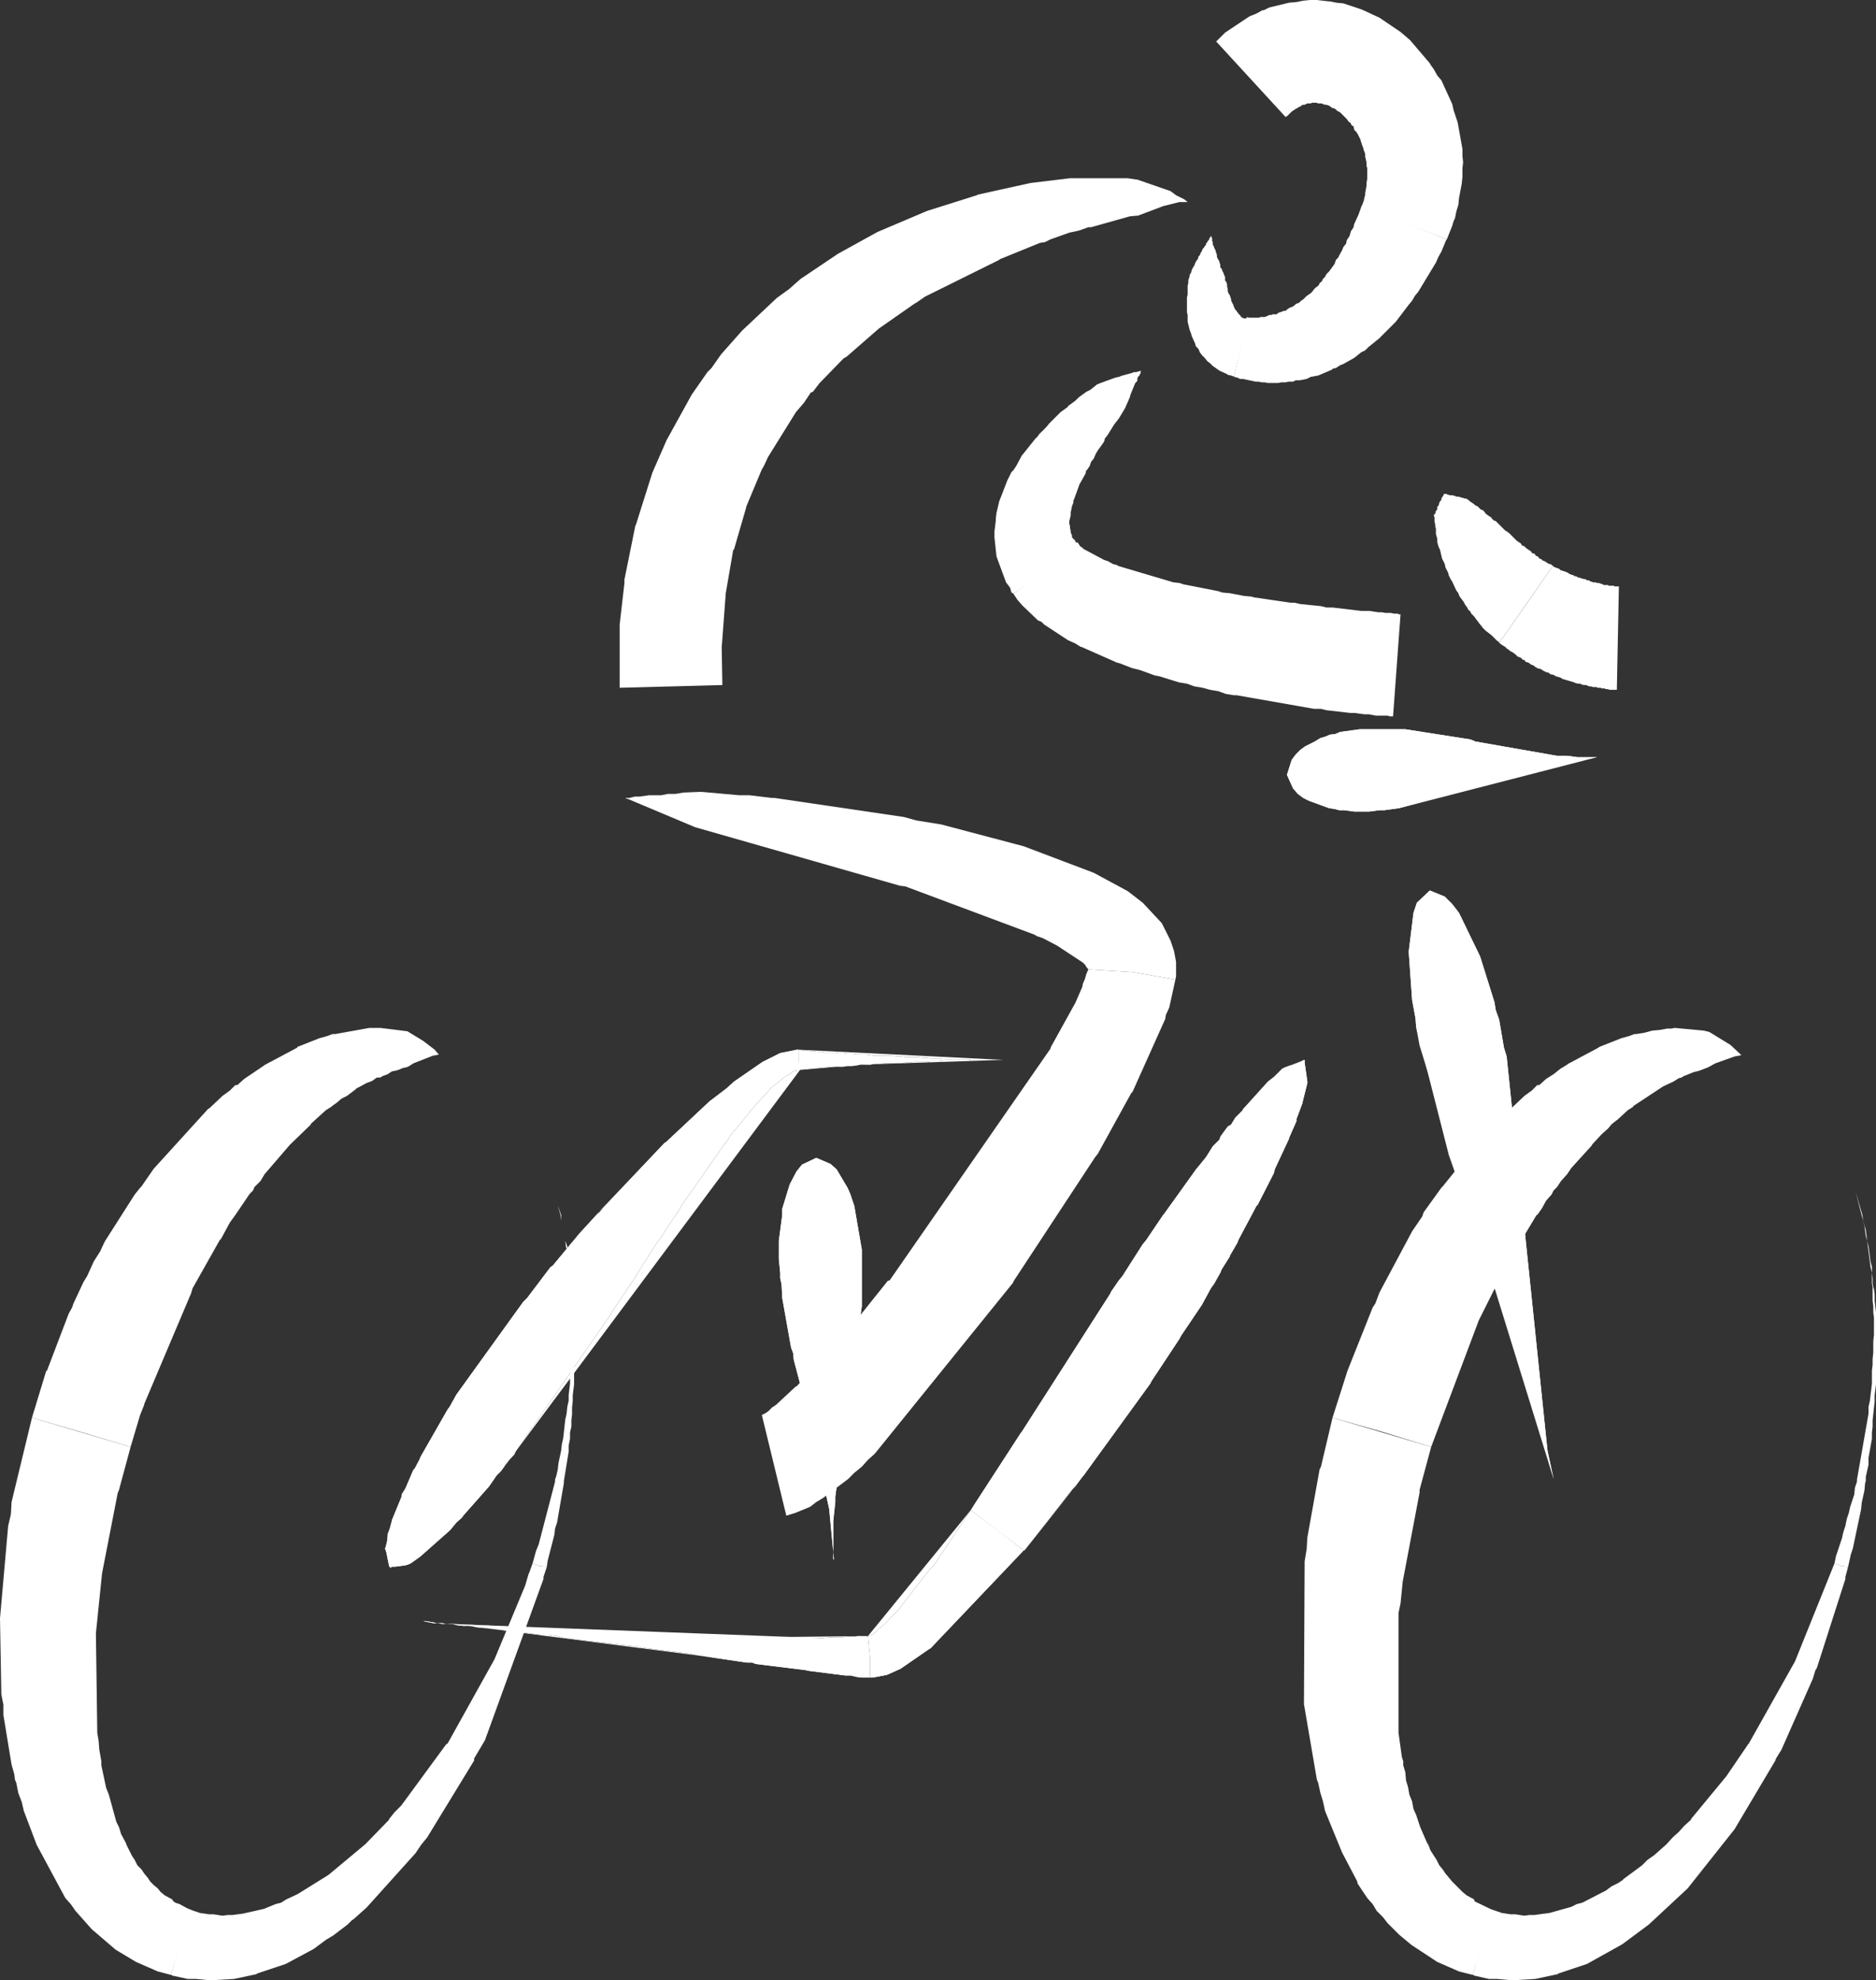
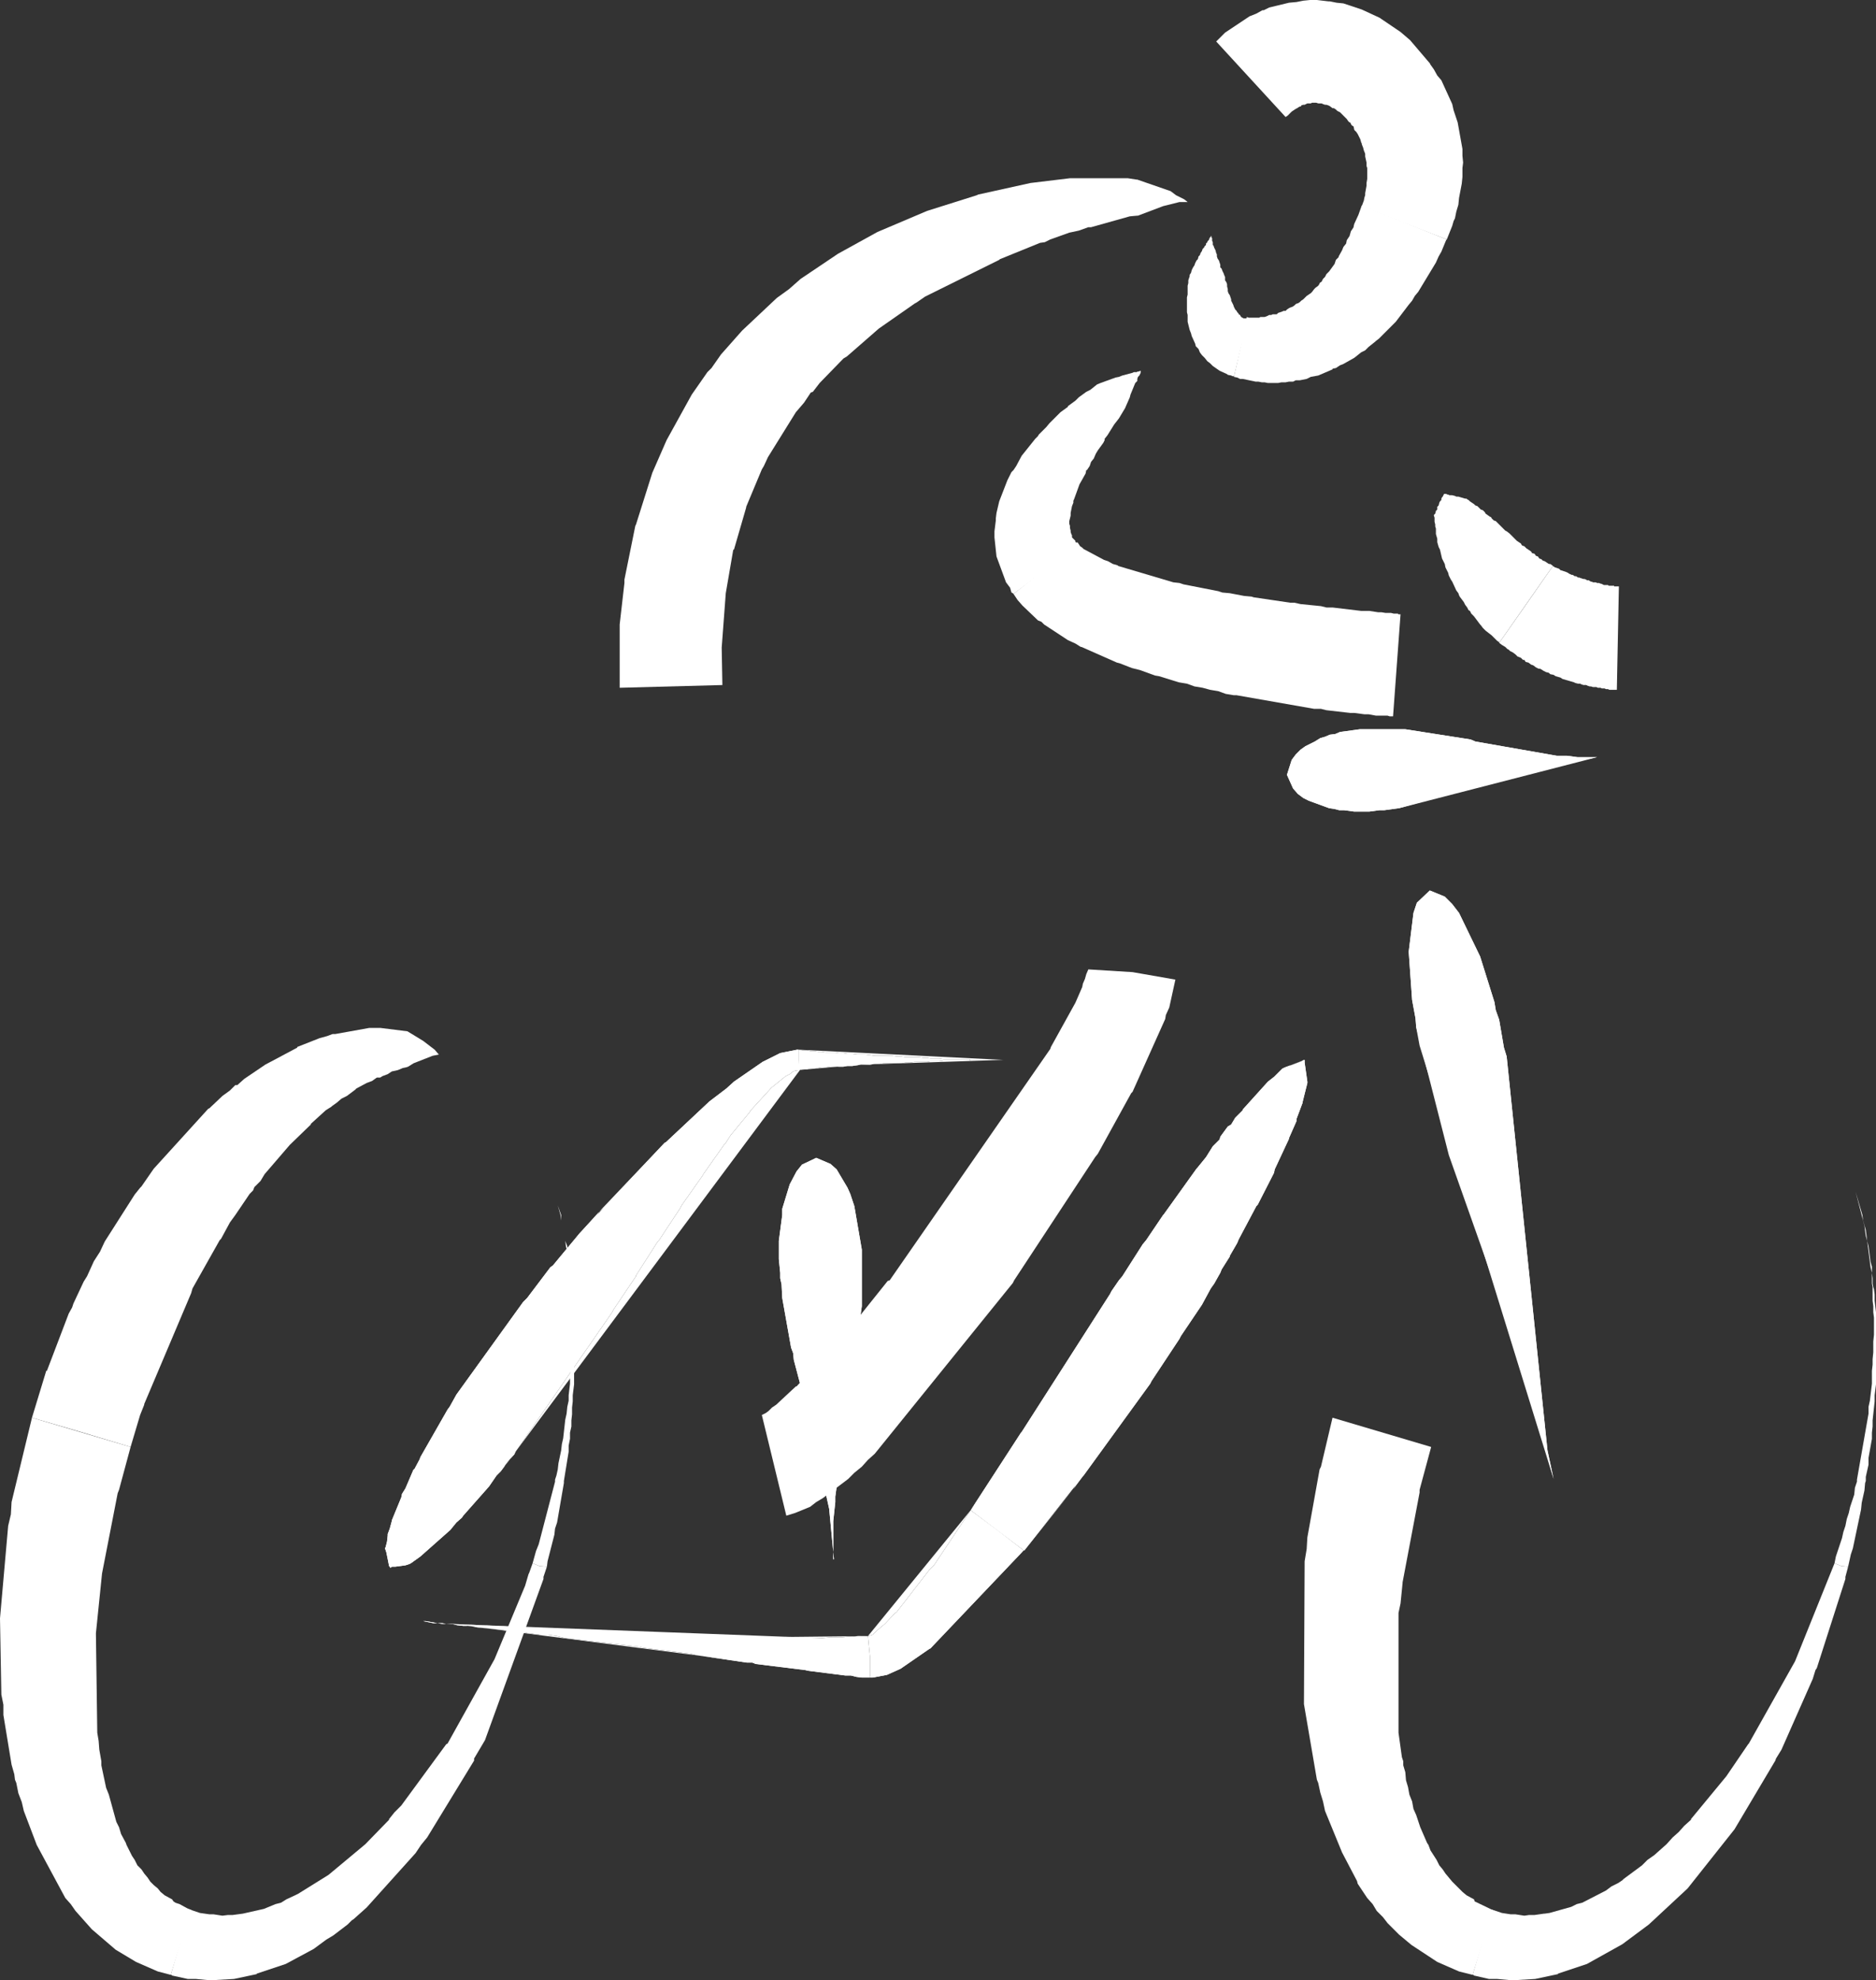
<svg xmlns="http://www.w3.org/2000/svg" xml:space="preserve" width="467.221" viewBox="0 0 438.02 462.271" version="1.0" style="overflow:visible" id="Layer_1" height="493.089">
  <rect x="0" y="0" width="438.02" height="462.271" fill="#333333" stroke="none" />
  <defs id="defs102" />
  <g style="fill:#ffffff;fill-opacity:1;stroke:none" id="g3">
    <polygon style="clip-rule:evenodd;fill-rule:evenodd;fill:#ffffff;fill-opacity:1;stroke:none" points="282.855,55.421 283.014,55.58 283.014,56.215 283.172,56.533 283.172,57.168 283.331,57.327 283.49,57.803 283.809,58.438 283.967,59.074 284.125,59.392 284.125,59.868 284.285,60.344 284.603,60.821 284.92,61.773 284.92,62.409 285.238,62.726 285.397,63.203 285.713,63.838 285.873,64.314 286.032,64.632 286.032,65.426 286.348,65.902 286.507,66.378 286.507,66.855 286.667,67.49 286.667,67.966 286.827,68.443 287.143,68.919 287.461,69.873 287.461,70.19 287.938,71.143 288.096,71.619 288.415,72.254 288.731,72.572 288.89,72.89 289.208,73.208 289.208,73.366 289.526,73.525 289.685,73.842 290.002,74.16 290.161,74.16 290.321,74.319 291.114,74.319 291.273,74.16 291.273,74.16 291.431,74.16 288.096,87.976 288.096,87.817 287.78,87.817 287.461,87.658 286.667,87.5 286.507,87.34 284.762,86.547 283.172,85.435 282.538,84.8 281.903,84.323 281.267,83.529 280.631,82.894 280.155,82.258 279.838,81.465 279.204,80.83 279.044,80.194 278.25,78.448 278.09,77.813 277.772,77.018 277.296,75.113 277.296,73.525 277.137,72.89 277.137,69.396 277.296,68.761 277.296,66.696 277.456,66.061 277.456,65.426 277.772,64.473 277.772,64.156 278.09,63.679 278.25,63.043 278.569,62.409 278.885,61.932 279.044,61.456 279.362,60.821 279.679,60.503 279.838,59.868 280.155,59.55 280.314,59.074 280.631,58.598 280.792,58.122 281.108,57.803 281.267,57.486 281.586,57.168 281.586,56.851 281.903,56.533 281.903,56.374 282.221,56.057 282.379,55.739 282.379,55.58 282.697,55.263 282.697,55.104 282.855,55.104 " id="polygon5" />
    <polygon style="clip-rule:evenodd;fill-rule:evenodd;fill:#ffffff;fill-opacity:1;stroke:none" points="291.114,74.001 291.59,74.16 293.973,74.16 294.291,74.001 295.243,74.001 295.72,73.842 296.356,73.525 296.832,73.525 297.149,73.366 298.101,73.366 298.419,73.048 299.374,72.731 299.691,72.572 300.167,72.572 300.484,72.254 300.96,71.937 301.279,71.778 301.754,71.619 302.232,71.301 302.549,70.984 302.867,70.825 303.025,70.825 303.501,70.507 303.819,70.19 304.296,69.873 305.09,69.079 306.042,68.443 306.36,68.126 306.836,67.49 307.155,67.172 307.791,66.696 308.108,66.22 308.108,66.061 308.584,65.744 308.902,65.108 309.377,64.632 309.695,63.996 310.331,63.362 311.602,61.615 311.919,60.662 312.554,60.027 312.554,59.868 313.348,58.438 313.667,57.645 314.302,56.851 314.46,56.057 315.095,55.104 315.413,53.993 316.048,53.039 316.048,52.88 316.208,52.245 317.161,50.181 317.954,47.958 337.807,55.898 337.648,56.057 336.537,58.756 335.9,59.868 335.265,61.297 331.137,68.126 330.341,69.079 329.707,70.19 328.914,71.143 328.914,71.143 325.896,75.113 321.925,79.083 321.289,79.559 321.13,79.718 319.543,80.988 318.749,81.782 317.795,82.258 316.208,83.529 313.667,84.958 312.872,85.276 311.919,85.911 311.125,86.07 311.125,86.229 307.791,87.658 306.042,87.976 305.09,88.452 303.501,88.77 302.549,88.77 301.915,89.087 300.96,89.087 300.167,89.246 299.214,89.246 298.419,89.405 296.039,89.405 295.243,89.246 294.608,89.246 293.814,89.087 293.179,89.087 290.161,88.452 289.526,88.452 288.89,88.135 288.096,87.976 289.685,80.988 " id="polygon7" />
    <polygon style="clip-rule:evenodd;fill-rule:evenodd;fill:#ffffff;fill-opacity:1;stroke:none" points="317.954,48.117 318.43,46.846 318.588,46.052 318.749,45.576 318.749,45.1 319.066,43.353 319.066,42.717 319.225,41.765 319.225,39.224 319.066,38.747 319.066,37.953 318.749,36.524 318.749,35.889 318.43,35.095 318.271,34.459 317.954,33.666 317.954,33.507 317.795,33.189 317.636,32.554 317.001,31.284 316.685,30.808 316.208,30.331 316.048,29.537 315.572,29.219 315.254,28.584 315.095,28.584 314.778,28.267 314.46,27.79 312.872,26.202 312.237,25.885 311.919,25.566 311.443,25.249 311.125,25.249 311.125,25.249 310.49,24.773 310.172,24.614 309.695,24.455 309.377,24.455 308.902,24.296 308.584,24.138 307.791,24.138 307.314,23.979 306.36,23.979 306.042,24.138 305.25,24.138 304.614,24.455 304.296,24.455 303.819,24.614 303.819,24.773 303.342,24.932 302.867,25.249 302.549,25.408 301.596,26.043 300.643,26.996 300.167,27.314 283.967,9.687 286.032,7.623 291.749,3.811 293.338,3.176 294.766,2.382 295.083,2.382 296.356,1.747 300.96,0.635 302.708,0.476 304.296,0.159 305.884,0 307.472,0 310.172,0.317 310.49,0.317 312.078,0.635 313.667,0.794 317.954,2.223 322.083,4.129 327.006,7.464 329.231,9.369 333.836,14.769 333.995,15.086 334.79,16.197 335.583,17.627 336.537,18.738 339.077,24.296 339.395,25.726 340.348,28.584 341.459,34.778 341.459,36.366 341.618,37.953 341.459,39.224 341.459,41.288 341.3,42.876 340.666,46.211 340.507,47.799 340.031,49.387 339.712,50.975 339.395,51.61 339.077,52.722 337.807,55.898 327.959,52.086 " id="polygon9" />
    <polygon style="clip-rule:evenodd;fill-rule:evenodd;fill:#ffffff;fill-opacity:1;stroke:none" points="275.391,47.164 271.579,48.117 265.703,50.34 265.543,50.34 263.797,50.499 254.745,53.039 254.109,53.039 251.885,53.833 249.663,54.31 245.215,55.898 243.946,56.533 242.833,56.692 233.462,60.503 233.303,60.662 215.993,69.237 213.928,70.666 213.611,70.825 205.193,76.701 197.729,83.212 196.935,83.688 191.376,89.405 189.788,91.47 189.312,91.628 187.723,94.01 185.818,96.233 179.306,106.714 178.353,108.778 177.877,109.572 174.224,118.307 174.224,118.465 171.365,128.312 171.207,128.312 169.459,138.475 168.506,151.178 168.665,159.912 144.684,160.547 144.684,145.779 145.795,136.092 145.795,135.298 148.336,122.753 148.496,122.436 152.307,110.367 155.642,102.744 161.518,92.104 165.171,86.864 166.125,85.911 168.348,82.735 173.271,77.177 181.371,69.555 184.229,67.49 186.929,65.108 195.664,59.233 204.876,54.151 216.47,49.229 216.47,49.229 228.063,45.576 228.381,45.417 240.611,42.717 249.822,41.606 263.321,41.606 265.385,41.923 265.543,41.923 273.327,44.623 274.596,45.576 276.502,46.529 277.296,47.164 " id="polygon11" />
-     <polygon style="clip-rule:evenodd;fill-rule:evenodd;fill:#ffffff;fill-opacity:1;stroke:none" points="146.113,186.273 146.907,186.273 148.178,185.956 149.29,185.956 151.513,185.638 154.372,185.638 155.96,185.321 157.707,185.321 159.613,185.003 163.742,184.844 172.636,185.638 175.018,185.638 180.259,186.273 180.894,186.273 211.069,190.72 213.928,191.514 219.805,192.466 239.022,197.548 255.381,203.742 263.321,208.029 266.816,210.729 271.261,215.493 273.327,219.622 274.12,222.004 274.596,224.544 274.596,227.879 274.438,228.673 264.433,226.927 254.109,226.291 253.474,225.497 253.474,225.338 252.839,224.703 246.804,220.733 243.469,218.986 242.04,218.51 241.563,218.192 211.388,206.917 210.117,206.759 162.312,193.102 146.431,186.432 146.113,186.432 " id="polygon13" />
    <polygon style="clip-rule:evenodd;fill-rule:evenodd;fill:#ffffff;fill-opacity:1;stroke:none" points="274.438,228.673 273.009,235.185 272.215,236.931 272.056,237.883 264.433,254.875 264.116,255.193 256.333,269.326 255.698,270.12 236.797,298.863 236.48,299.498 204.241,339.358 202.652,340.786 201.223,342.376 199.476,343.804 198.046,345.234 192.17,349.681 190.582,350.633 189.153,351.746 185.659,353.174 183.594,353.809 177.877,330.306 178.83,329.83 179.465,329.354 180.259,328.561 181.211,327.923 185.818,323.637 185.977,323.637 189.947,319.35 191.535,317.919 196.141,312.839 196.935,311.728 197.729,310.932 207.258,299.021 207.735,298.863 245.215,244.87 245.374,244.395 251.091,234.072 252.68,230.42 252.839,229.626 253.315,228.515 253.633,227.403 254.109,226.291 264.433,226.927 " id="polygon15" />
    <polygon style="clip-rule:evenodd;fill-rule:evenodd;fill:#ffffff;fill-opacity:1;stroke:none" points="266.338,86.547 266.338,87.023 266.02,87.658 265.703,87.976 265.543,88.452 265.543,88.928 265.068,89.405 263.958,92.104 263.797,92.74 262.685,95.28 261.256,97.663 260.143,99.092 258.557,101.633 257.92,102.427 257.92,102.744 257.604,103.379 256.333,105.126 255.857,105.92 255.381,107.032 254.745,107.826 254.427,108.778 253.792,109.731 253.633,109.731 253.474,110.525 252.044,113.066 250.774,116.56 250.616,116.877 250.616,117.354 250.297,118.147 249.981,119.735 249.981,120.371 249.663,121.642 249.663,122.276 249.822,122.753 249.822,123.229 249.981,123.864 249.981,124.183 250.139,124.659 250.297,124.977 250.297,125.453 251.091,126.247 251.091,126.564 251.25,126.564 251.885,127.199 236.639,138.633 236.48,138.475 236.163,138.316 235.845,137.204 234.893,135.934 232.668,129.899 232.193,125.453 232.193,124.023 232.51,121.482 232.51,121.006 232.668,119.735 233.303,117.036 235.21,112.113 236.163,110.208 236.639,109.731 237.274,108.778 238.545,106.396 241.721,102.427 242.356,101.792 242.515,101.474 244.262,99.727 245.056,98.774 247.598,96.233 249.346,94.963 249.346,94.804 251.091,93.534 251.885,92.74 253.633,91.47 254.586,90.993 256.174,89.722 256.967,89.405 256.967,89.405 260.462,88.135 261.256,87.976 262.05,87.658 264.433,87.023 264.75,86.864 265.385,86.864 265.703,86.706 266.02,86.706 266.18,86.547 266.497,86.547 " id="polygon17" />
    <polygon style="clip-rule:evenodd;fill-rule:evenodd;fill:#ffffff;fill-opacity:1;stroke:none" points="251.569,126.564 252.205,127.517 252.68,127.834 252.999,128.152 257.762,130.693 258.715,131.011 259.827,131.646 260.938,131.963 261.098,132.122 273.961,135.934 275.391,136.092 276.344,136.41 284.445,137.998 285.397,138.316 287.143,138.475 290.479,139.109 292.225,139.269 292.703,139.427 301.279,140.697 302.232,140.697 303.66,141.015 308.425,141.491 309.695,141.809 311.125,141.809 317.795,142.604 319.702,142.604 321.766,142.921 322.561,142.921 323.513,143.079 324.784,143.079 325.419,143.238 326.372,143.238 326.531,143.397 327.006,143.397 325.259,167.217 324.465,167.217 323.989,167.059 321.289,167.059 319.543,166.741 318.588,166.741 316.208,166.423 315.254,166.423 309.695,165.788 308.425,165.47 306.836,165.47 288.731,162.294 288.096,162.294 286.19,161.977 284.445,161.341 282.538,161.024 280.792,160.547 278.885,160.23 277.137,159.595 275.233,159.277 270.626,157.848 269.673,157.689 266.18,156.418 264.274,155.942 261.416,154.831 260.78,154.672 252.522,151.02 252.364,151.02 251.091,150.226 249.346,149.432 243.787,145.779 243.151,145.144 242.356,144.826 238.704,141.333 237.593,140.063 236.639,138.633 244.104,132.757 " id="polygon19" />
    <polygon style="clip-rule:evenodd;fill-rule:evenodd;fill:#ffffff;fill-opacity:1;stroke:none" points="337.331,115.29 337.648,115.29 337.965,115.448 338.125,115.448 338.442,115.607 339.077,115.607 339.712,115.766 340.031,115.925 340.507,115.925 342.093,116.401 342.413,116.401 342.571,116.56 342.89,116.719 343.208,117.036 344.159,117.671 344.476,117.989 344.953,118.147 345.749,118.941 346.224,119.101 346.701,119.577 346.859,119.895 347.971,120.688 348.13,120.688 348.289,121.006 348.766,121.482 349.242,121.642 351.464,123.864 351.784,124.023 352.418,124.5 354.165,126.247 355.119,126.882 355.277,127.199 355.436,127.358 355.912,127.517 356.387,127.993 357.341,128.629 357.66,128.946 357.66,129.105 358.294,129.264 358.612,129.74 359.087,129.899 359.405,130.375 359.882,130.534 360.2,130.852 360.677,131.011 361.629,131.646 361.947,131.646 362.422,131.963 362.582,132.122 350.036,150.067 350.036,150.067 350.036,149.908 349.559,149.59 348.289,148.32 346.859,147.208 346.224,146.573 345.749,145.938 345.588,145.779 344.159,143.874 343.525,143.238 343.208,142.604 342.89,142.444 342.571,141.809 342.093,141.174 341.777,140.539 340.825,139.269 340.666,138.951 340.507,138.475 340.031,137.839 339.077,135.774 338.759,135.298 338.283,134.346 338.125,133.71 337.49,132.44 337.331,131.646 336.695,130.375 336.217,128.312 335.9,127.676 335.583,126.564 335.583,125.771 335.265,124.659 335.265,123.389 335.107,122.912 335.107,122.436 334.948,121.8 334.948,120.848 334.79,120.371 334.79,120.212 335.107,119.895 335.265,119.26 335.583,118.941 335.583,118.307 335.9,117.989 336.059,117.354 336.217,117.036 336.537,116.719 336.537,116.401 336.695,116.083 336.853,115.925 337.013,115.607 337.013,115.607 337.172,115.29 337.331,115.29 " id="polygon21" />
    <polygon style="clip-rule:evenodd;fill-rule:evenodd;fill:#ffffff;fill-opacity:1;stroke:none" points="362.582,132.122 363.058,132.44 364.012,132.757 364.33,133.075 365.758,133.552 366.076,133.71 366.553,134.027 366.712,134.027 366.871,134.187 367.188,134.187 367.665,134.504 367.982,134.504 368.458,134.822 368.776,134.822 369.093,134.981 369.253,134.981 369.571,135.14 369.888,135.14 370.364,135.298 370.523,135.457 370.999,135.457 371.158,135.616 371.476,135.774 371.635,135.774 371.953,135.934 372.588,135.934 372.906,136.092 373.381,136.092 373.699,136.251 373.858,136.251 374.494,136.569 375.447,136.569 375.606,136.728 376.875,136.728 376.875,136.886 377.989,136.886 377.511,161.024 375.764,161.024 375.447,160.866 374.971,160.866 374.653,160.706 374.016,160.706 373.699,160.547 373.064,160.547 372.747,160.389 371.953,160.389 371.476,160.23 371.158,160.23 370.681,160.071 370.364,159.912 369.73,159.912 369.253,159.753 368.935,159.595 368.458,159.595 367.823,159.436 367.505,159.277 364.805,158.483 364.33,158.166 363.217,157.848 362.742,157.531 361.947,157.371 361.629,157.054 360.995,156.896 360.36,156.577 359.882,156.26 359.564,156.101 359.247,156.101 358.612,155.783 357.977,155.307 357.501,155.148 356.865,154.672 356.229,154.513 355.912,154.037 355.594,154.037 355.119,153.561 354.324,153.243 353.847,152.767 353.211,152.29 352.577,151.973 352.259,151.655 351.942,151.496 351.464,151.02 350.67,150.543 350.036,150.067 356.387,141.015 " id="polygon23" />
    <polygon style="clip-rule:evenodd;fill-rule:evenodd;fill:#ffffff;fill-opacity:1;stroke:none" points="129.596,279.33 130.072,280.284 130.231,281.395 131.025,283.618 131.025,284.89 131.661,287.112 131.978,289.652 132.455,290.923 132.772,293.306 132.772,294.575 133.089,295.688 133.408,298.388 133.408,299.656 133.566,300.451 133.566,300.928 133.725,302.198 133.725,303.628 134.043,306.325 134.043,310.297 134.202,311.569 134.202,317.284 134.043,318.715 134.043,323.16 133.725,325.702 133.725,327.13 133.566,328.561 133.566,330.147 133.408,331.578 133.408,333.006 133.089,334.435 133.089,335.865 132.772,337.452 132.772,338.883 131.661,345.711 131.661,346.187 130.072,355.397 129.596,356.826 129.438,358.254 127.849,364.447 127.69,365.72 125.943,365.561 124.355,364.924 125.149,362.067 125.784,360.479 129.596,345.869 129.596,345.394 129.914,344.438 130.231,343.011 130.39,341.582 131.025,338.565 131.184,337.135 131.501,335.706 131.978,331.417 132.295,329.988 132.455,328.402 132.772,326.972 132.772,325.702 133.089,323.002 133.089,321.412 133.408,318.556 133.408,317.284 133.566,315.697 133.566,304.898 133.408,303.628 133.408,300.451 133.089,298.388 133.089,297.116 132.772,295.846 132.772,294.733 132.455,292.193 132.137,290.923 131.661,287.112 131.025,284.89 130.866,283.618 130.231,281.395 130.072,280.284 129.596,279.33 129.438,278.219 " id="polygon25" />
    <polygon style="clip-rule:evenodd;fill-rule:evenodd;fill:#ffffff;fill-opacity:1;stroke:none" points="127.69,365.72 126.896,368.1 126.896,368.578 113.237,406.214 110.697,410.5 110.697,410.977 99.738,428.923 98.309,430.668 97.038,432.575 85.604,445.279 82.585,447.977 82.109,448.294 81.156,449.249 77.821,451.79 76.233,452.742 73.216,454.964 66.704,458.46 60.034,460.682 59.875,460.84 54.634,461.953 49.075,462.271 45.74,461.953 43.834,461.953 40.181,461.157 40.022,460.999 39.864,460.999 44.311,445.756 46.693,446.549 48.916,446.866 49.87,446.866 51.934,447.184 53.204,447.024 54.316,447.024 56.698,446.707 56.698,446.707 61.622,445.597 64.321,444.483 65.592,444.166 66.863,443.373 69.563,442.104 76.709,437.655 85.286,430.51 90.844,424.792 90.844,424.633 92.115,423.046 93.703,421.457 104.185,407.166 104.502,407.007 115.461,387.315 122.608,370.165 123.402,367.465 123.561,367.147 124.355,364.924 125.943,365.561 " id="polygon27" />
    <polygon style="clip-rule:evenodd;fill-rule:evenodd;fill:#ffffff;fill-opacity:1;stroke:none" points="39.864,460.999 36.846,460.205 31.764,457.981 26.999,455.125 21.441,450.359 17.629,446.072 16.518,444.483 15.247,443.056 8.576,430.668 5.559,422.729 5.082,420.664 4.288,418.601 3.812,416.218 3.494,415.425 3.335,414.152 2.7,411.931 0.794,400.337 0.794,397.954 0.318,395.574 0,377.787 1.906,356.191 2.542,353.491 2.7,350.633 7.465,330.94 7.465,330.94 30.493,337.77 27.793,347.773 27.476,348.569 23.823,367.307 22.394,381.28 22.711,404.466 23.029,406.372 23.188,408.438 23.665,411.135 23.665,412.09 24.776,417.329 25.411,418.918 27.159,425.271 27.793,426.54 28.27,428.127 29.382,430.192 29.541,430.668 30.811,433.21 31.446,434.161 32.082,435.434 33.035,436.386 33.669,437.338 34.464,438.29 35.099,439.244 35.894,440.038 36.846,440.831 37.481,441.625 38.434,442.421 40.181,443.373 40.499,443.849 40.975,444.166 41.928,444.483 43.675,445.438 44.787,445.914 42.246,453.377 " id="polygon29" />
    <polygon style="clip-rule:evenodd;fill-rule:evenodd;fill:#ffffff;fill-opacity:1;stroke:none" points="7.465,330.94 10.8,319.984 10.958,319.984 16.041,306.645 16.834,305.216 17.153,304.262 19.535,299.181 20.329,297.91 21.917,294.416 23.346,292.193 24.458,289.813 31.446,278.854 32.717,277.267 33.035,276.949 35.894,272.82 48.599,258.846 48.916,258.687 51.934,255.828 53.681,254.558 54.952,253.288 55.428,253.288 57.016,251.858 61.939,248.523 69.404,244.553 69.404,244.395 74.645,242.33 76.392,241.854 77.663,241.377 78.298,241.377 86.238,239.948 88.78,239.948 95.133,240.742 98.786,242.966 101.485,245.028 102.438,246.143 102.597,246.143 101.009,246.459 96.562,248.205 95.292,249 94.814,249.158 94.021,249.318 92.909,249.794 91.48,250.111 90.526,250.746 89.256,251.223 88.78,251.54 87.986,251.54 86.874,252.334 85.604,252.812 83.221,254.081 82.903,254.398 80.998,255.828 79.728,256.464 78.615,257.416 77.503,258.209 77.345,258.368 76.074,259.163 72.581,262.339 72.581,262.498 67.657,267.262 61.781,274.09 60.828,275.678 59.398,277.107 59.081,277.901 58.287,278.695 54.952,283.618 54.952,283.618 53.681,285.365 51.616,289.176 51.299,289.493 44.946,300.769 44.628,301.881 33.669,327.765 33.669,327.923 32.717,330.306 30.493,337.77 18.899,334.275 " id="polygon31" />
    <polygon style="clip-rule:evenodd;fill-rule:evenodd;fill:#ffffff;fill-opacity:1;stroke:none" points="434.844,283.618 435.003,284.89 435.637,287.112 435.957,289.652 436.274,290.923 436.751,294.575 437.068,295.688 437.068,297.116 437.227,298.388 437.227,299.656 437.385,300.451 437.544,300.928 437.703,302.198 437.703,303.628 438.02,306.325 438.02,323.16 437.703,325.702 437.703,327.13 437.227,331.578 437.227,333.006 437.068,334.435 437.068,335.865 436.274,340.311 436.274,341.899 435.637,344.756 435.637,345.711 435.479,346.187 435.32,347.933 434.686,350.791 434.527,352.381 432.621,361.431 432.144,362.861 431.509,365.72 429.921,365.561 428.333,364.924 428.651,363.337 430.08,359.05 430.397,357.619 430.875,356.191 431.192,354.602 431.668,353.174 431.986,351.746 432.939,348.887 433.097,347.298 433.575,345.869 433.575,345.394 436.274,329.988 436.274,328.402 436.592,326.972 437.068,323.002 437.068,319.984 437.227,318.556 437.227,317.284 437.385,315.697 437.385,313.156 437.544,311.569 437.544,307.597 437.385,306.325 437.385,304.898 437.227,303.628 437.227,300.451 437.068,299.656 437.068,297.116 436.751,295.846 435.957,289.652 435.637,288.541 435.32,286.158 433.256,278.219 " id="polygon33" />
    <polygon style="clip-rule:evenodd;fill-rule:evenodd;fill:#ffffff;fill-opacity:1;stroke:none" points="431.509,365.72 430.875,368.1 430.875,368.578 424.204,389.381 423.885,389.856 423.25,391.922 415.946,408.438 414.674,410.5 414.515,410.977 404.987,427.016 394.028,440.831 384.975,449.249 378.782,453.854 370.523,458.46 363.853,460.682 363.695,460.84 358.453,461.953 353.053,462.271 349.559,461.953 347.653,461.953 344.159,461.157 344,460.999 343.841,460.999 348.289,445.756 350.67,446.549 352.736,446.866 353.847,446.866 355.912,447.184 357.024,447.024 358.294,447.024 360.518,446.707 360.677,446.707 361.788,446.549 366.871,445.121 368.14,444.483 369.413,444.166 374.971,441.308 376.241,440.355 377.829,439.562 378.782,438.927 379.099,438.609 383.387,435.434 384.658,434.161 386.247,433.051 389.105,430.51 390.535,428.923 391.963,427.65 393.235,426.223 394.823,424.792 394.823,424.633 403.081,414.629 408.164,407.166 408.322,407.007 419.123,387.791 428.333,364.924 429.921,365.561 " id="polygon35" />
    <polygon style="clip-rule:evenodd;fill-rule:evenodd;fill:#ffffff;fill-opacity:1;stroke:none" points="343.841,460.999 340.666,460.205 335.583,457.981 329.548,454.012 326.689,451.629 323.989,448.932 322.878,447.501 321.448,446.072 320.496,444.483 319.225,443.056 317.001,439.721 316.843,439.086 313.348,432.416 309.377,422.729 308.902,420.505 308.267,418.442 307.791,416.218 307.472,415.425 304.455,397.796 304.614,364.447 305.09,361.589 305.25,358.892 308.108,343.011 308.425,342.376 311.125,330.94 311.125,330.94 334.155,337.77 331.455,347.773 331.455,348.411 327.483,369.372 327.483,369.53 327.006,374.293 326.531,376.518 326.531,404.466 327.324,410.184 327.642,411.135 327.642,412.09 328.119,413.677 328.279,415.583 328.754,417.17 329.072,418.918 329.707,420.505 330.024,422.253 330.66,423.681 331.613,426.54 333.2,430.192 333.519,430.668 333.995,431.94 335.424,434.161 336.059,435.434 336.853,436.386 337.49,437.338 339.077,439.244 341.459,441.625 342.413,442.421 344.159,443.373 344.318,443.849 348.606,445.914 346.224,453.377 " id="polygon37" />
-     <polygon style="clip-rule:evenodd;fill-rule:evenodd;fill:#ffffff;fill-opacity:1;stroke:none" points="311.125,330.94 314.62,319.984 314.62,319.984 320.496,305.216 321.13,304.262 322.083,301.722 329.707,287.43 332.089,283.936 332.407,282.982 336.537,277.267 336.853,276.949 347.494,263.769 352.577,258.846 352.736,258.846 355.912,255.828 357.66,254.558 358.929,253.288 359.405,253.288 360.995,251.858 362.742,250.746 364.33,249.477 365.917,248.523 366.076,248.363 373.223,244.553 373.381,244.395 378.624,242.33 380.37,241.854 381.641,241.377 382.117,241.377 384.023,241.06 385.769,240.583 387.517,240.425 389.263,240.107 390.217,240.107 391.01,239.948 397.84,240.583 399.111,240.9 404.034,243.918 406.575,246.301 404.987,246.618 400.539,248.205 398.793,249.158 396.728,249.953 395.458,250.271 393.076,251.223 392.6,251.54 391.963,251.698 390.693,252.493 388.31,253.605 381.324,258.209 381.324,258.368 380.051,259.163 377.829,261.227 376.399,262.339 376.241,262.498 375.447,263.451 374.016,264.721 371.793,267.104 371.635,267.421 366.871,272.661 365.917,274.09 364.488,275.678 363.536,277.107 362.742,277.901 362.264,278.854 360.995,280.284 360.042,282.03 358.929,283.618 358.77,283.618 355.436,289.176 355.119,289.493 352.101,294.733 351.784,295.528 350.989,296.799 345.271,308.231 334.155,337.77 322.878,334.275 " id="polygon39" />
    <polygon style="clip-rule:evenodd;fill-rule:evenodd;fill:#ffffff;fill-opacity:1;stroke:none" points="304.614,248.046 305.25,252.493 305.25,252.812 304.137,257.258 304.137,257.416 302.708,261.227 302.708,261.703 300.96,265.674 300.96,265.832 297.625,272.979 297.466,273.772 293.656,281.235 293.338,281.555 289.208,289.335 288.89,290.13 287.143,293.146 287.143,293.306 285.238,296.322 284.92,297.116 283.49,299.656 282.697,300.769 280.631,304.579 275.709,311.887 275.391,312.521 268.878,322.367 268.561,323.002 252.999,344.438 252.839,344.598 239.18,361.909 239.022,361.909 226.634,352.539 238.387,334.435 238.545,334.275 259.192,302.039 259.508,301.403 261.256,298.863 262.05,297.91 266.816,290.447 267.61,289.493 271.579,283.618 271.737,283.46 279.362,272.82 279.52,272.661 281.586,270.12 283.172,267.579 284.762,265.991 284.92,265.356 286.667,262.975 287.461,262.498 288.415,260.909 290.161,259.163 290.161,259.004 296.039,252.493 297.466,251.381 299.374,249.477 300.008,249.158 303.501,247.888 304.455,247.411 304.614,247.411 " id="polygon41" />
    <polyline style="fill:#ffffff;stroke:none;stroke-width:0.121;stroke-linecap:square;stroke-miterlimit:10;fill-opacity:1" points="   304.614,247.411 304.614,248.046 305.25,252.493 305.25,252.812 304.137,257.258 304.137,257.416 302.708,261.227 302.708,261.703    300.96,265.674 300.96,265.832 297.625,272.979 297.466,273.772 293.656,281.235 293.338,281.555 289.208,289.335 288.89,290.13    287.143,293.146 287.143,293.306 285.238,296.322 284.92,297.116 283.49,299.656 282.697,300.769 280.631,304.579 275.709,311.887    275.391,312.521 268.878,322.367 268.561,323.002 252.999,344.438 252.839,344.598 250.616,347.615  " id="polyline43" />
    <polyline style="fill:#ffffff;stroke:none;stroke-width:0.121;stroke-linecap:square;stroke-miterlimit:10;fill-opacity:1" points="   250.616,347.615 239.18,361.909 239.022,361.909  " id="polyline45" />
    <polyline style="fill:#ffffff;stroke:none;stroke-width:0.121;stroke-linecap:square;stroke-miterlimit:10;fill-opacity:1" points="   226.634,352.539 238.387,334.435 238.545,334.275 259.192,302.039 259.508,301.403 261.256,298.863 262.05,297.91 266.816,290.447    267.61,289.493 271.579,283.618 271.737,283.46 279.362,272.82 279.52,272.661 281.586,270.12 283.172,267.579 284.762,265.991    284.92,265.356 286.667,262.975 287.461,262.498 288.415,260.909 290.161,259.163 290.161,259.004 296.039,252.493    297.466,251.381 299.374,249.477 300.008,249.158 301.279,248.683  " id="polyline47" />
    <polyline style="fill:#ffffff;stroke:none;stroke-width:0.121;stroke-linecap:square;stroke-miterlimit:10;fill-opacity:1" points="   301.279,248.683 303.501,247.888 304.455,247.411 304.614,247.411  " id="polyline49" />
    <polygon style="clip-rule:evenodd;fill-rule:evenodd;fill:#ffffff;fill-opacity:1;stroke:none" points="239.022,361.909 217.264,384.774 216.946,384.933 210.275,389.539 207.099,390.968 203.764,391.603 203.128,391.603 203.128,386.681 202.652,381.918 203.764,381.598 204.717,380.646 206.623,379.059 209.005,376.518 209.323,376.358 216.946,366.513 218.058,365.402 226.634,352.539 232.828,357.144 " id="polygon51" />
    <polyline style="fill:#ffffff;stroke:none;stroke-width:0.121;stroke-linecap:square;stroke-miterlimit:10;fill-opacity:1" points="   239.022,361.909 217.264,384.774 216.946,384.933 210.275,389.539 207.099,390.968 203.764,391.603 203.128,391.603  " id="polyline53" />
    <polyline style="fill:#ffffff;stroke:none;stroke-width:0.121;stroke-linecap:square;stroke-miterlimit:10;fill-opacity:1" points="   202.652,381.918 203.764,381.598 204.717,380.646 206.623,379.059 209.005,376.518 209.323,376.358 216.946,366.513    218.058,365.402 226.634,352.539  " id="polyline55" />
    <polygon style="clip-rule:evenodd;fill-rule:evenodd;fill:#ffffff;fill-opacity:1;stroke:none" points="203.128,391.603 201.223,391.603 199.953,391.443 198.682,391.126 197.411,391.126 188.677,390.016 188.041,389.856 176.447,388.429 175.653,388.108 174.383,388.108 162.472,386.363 161.359,386.046 149.925,384.615 149.607,384.457 131.978,382.394 130.072,381.918 127.849,381.598 125.943,381.598 123.72,381.28 123.402,381.28 121.814,380.963 111.173,379.853 109.744,379.535 108.155,379.535 106.726,379.376 105.456,379.059 103.232,379.059 102.12,378.9 101.167,378.9 98.786,378.424 97.197,378.424 99.42,378.424 102.12,378.9 103.232,378.9 104.185,379.059 191.853,382.394 193.6,382.235 196.458,382.235 197.888,382.076 199,382.076 200.27,381.918 202.652,381.918 203.128,386.681 " id="polygon57" />
    <polyline style="fill:#ffffff;stroke:none;stroke-width:0.121;stroke-linecap:square;stroke-miterlimit:10;fill-opacity:1" points="   203.128,391.603 201.223,391.603 199.953,391.443 198.682,391.126 197.411,391.126 188.677,390.016 188.041,389.856    176.447,388.429 175.653,388.108 174.383,388.108 162.472,386.363 161.359,386.046 149.925,384.615 149.607,384.457    131.978,382.394 130.072,381.918 127.849,381.598 125.943,381.598 123.72,381.28 123.402,381.28 121.814,380.963 111.173,379.853    109.744,379.535 108.155,379.535 106.726,379.376 105.456,379.059  " id="polyline59" />
    <polyline style="fill:#ffffff;stroke:none;stroke-width:0.121;stroke-linecap:square;stroke-miterlimit:10;fill-opacity:1" points="   105.456,379.059 103.232,379.059 102.12,378.9 101.167,378.9 98.786,378.424 97.197,378.424 99.42,378.424 102.12,378.9    103.232,378.9 104.185,379.059 172.636,382.235  " id="polyline61" />
    <polyline style="fill:#ffffff;stroke:none;stroke-width:0.121;stroke-linecap:square;stroke-miterlimit:10;fill-opacity:1" points="   172.636,382.235 191.853,382.394 193.6,382.235 196.458,382.235 197.888,382.076 199,382.076 200.27,381.918 202.652,381.918  " id="polyline63" />
    <polygon style="clip-rule:evenodd;fill-rule:evenodd;fill:#ffffff;fill-opacity:1;stroke:none" points="91.003,365.72 90.844,365.561 90.209,362.385 89.891,361.431 90.05,361.113 90.368,359.844 90.526,358.415 90.526,358.096 91.003,356.826 91.48,355.08 91.48,354.919 93.703,349.521 93.862,348.729 94.656,347.456 96.562,343.011 96.721,343.011 97.991,340.628 98.15,340.151 104.502,329.037 104.979,328.402 106.567,325.543 122.132,303.945 123.084,302.991 128.484,295.846 129.12,295.37 135.313,287.905 135.313,287.905 155.166,266.786 155.483,266.627 165.647,257.099 169.618,254.081 171.365,252.493 178.036,247.888 182.165,245.823 186.135,245.028 186.453,245.028 186.453,247.411 186.771,249.794 185.659,249.953 185.183,250.111 184.388,250.746 183.435,251.223 180.1,253.923 175.177,259.321 175.018,259.64 170.571,265.038 169.459,266.786 169.142,267.104 164.218,274.09 164.06,274.407 159.136,281.395 158.819,282.03 153.895,289.493 153.578,289.813 148.496,297.751 148.496,297.91 143.254,305.691 142.937,306.325 120.384,338.883 120.067,339.518 118.638,341.104 116.89,343.486 115.938,344.438 114.191,346.98 108.155,353.809 107.838,354.284 106.567,355.397 105.138,357.144 98.15,363.337 95.927,364.924 95.609,365.085 94.656,365.402 92.274,365.72 91.639,365.72 91.162,365.878 91.162,366.037 " id="polygon65" />
    <polyline style="fill:#ffffff;stroke:none;stroke-width:0.121;stroke-linecap:square;stroke-miterlimit:10;fill-opacity:1" points="   91.162,366.037 91.003,365.72 90.844,365.561 90.209,362.385 89.891,361.431 90.05,361.113 90.368,359.844 90.526,358.415    90.526,358.096 91.003,356.826 91.48,355.08 91.48,354.919 93.703,349.521 93.862,348.729 94.656,347.456 96.562,343.011    96.721,343.011 97.991,340.628 98.15,340.151 104.502,329.037 104.979,328.402 106.567,325.543 122.132,303.945 123.084,302.991    128.484,295.846 129.12,295.37 135.313,287.905 135.313,287.905 139.919,282.824  " id="polyline67" />
    <polyline style="fill:#ffffff;stroke:none;stroke-width:0.121;stroke-linecap:square;stroke-miterlimit:10;fill-opacity:1" points="   139.919,282.824 155.166,266.786 155.483,266.627 165.647,257.099 169.618,254.081 171.365,252.493 178.036,247.888    182.165,245.823 186.135,245.028 186.453,245.028  " id="polyline69" />
    <polyline style="fill:#ffffff;stroke:none;stroke-width:0.121;stroke-linecap:square;stroke-miterlimit:10;fill-opacity:1" points="   186.771,249.794 185.659,249.953 185.183,250.111 184.388,250.746 183.435,251.223 180.1,253.923 175.177,259.321 175.018,259.64    170.571,265.038 169.459,266.786 169.142,267.104 164.218,274.09 164.06,274.407 159.136,281.395 158.819,282.03 153.895,289.493    153.578,289.813 148.496,297.751 148.496,297.91 143.254,305.691 142.937,306.325 120.384,338.883 120.067,339.518    118.638,341.104 118.002,342.059  " id="polyline71" />
    <polyline style="fill:#ffffff;stroke:none;stroke-width:0.121;stroke-linecap:square;stroke-miterlimit:10;fill-opacity:1" points="   118.002,342.059 116.89,343.486 115.938,344.438 114.191,346.98 108.155,353.809 107.838,354.284 106.567,355.397 105.138,357.144    98.15,363.337 95.927,364.924 95.609,365.085 94.656,365.402 92.274,365.72 91.639,365.72 91.162,365.878 91.162,366.037  " id="polyline73" />
    <polygon style="clip-rule:evenodd;fill-rule:evenodd;fill:#ffffff;fill-opacity:1;stroke:none" points="186.453,245.028 187.406,245.188 188.517,245.188 189.153,245.348 190.105,245.348 191.059,245.506 191.853,245.506 192.806,245.665 195.029,245.665 195.982,245.823 196.935,245.823 197.888,245.983 199,245.983 200.111,246.143 202.017,246.143 204.241,246.459 208.37,246.459 209.481,246.618 210.434,246.618 211.388,246.776 214.563,246.776 215.517,246.936 216.47,246.936 217.264,247.094 217.264,247.094 219.327,247.094 220.282,247.253 226.317,247.253 226.634,247.411 236.163,247.411 226.634,247.411 226.317,247.57 220.282,247.57 219.327,247.729 217.264,247.729 217.264,247.729 216.47,247.888 213.452,247.888 212.499,248.046 211.388,248.046 210.434,248.205 206.305,248.205 205.352,248.363 204.241,248.363 203.128,248.523 201.064,248.523 199,248.841 197.888,248.841 196.935,249 193.917,249 192.806,249.158 191.853,249.158 190.105,249.477 189.153,249.477 188.517,249.636 187.406,249.636 186.453,249.794 186.453,247.411 " id="polygon75" />
    <polyline style="fill:#ffffff;stroke:none;stroke-width:0.121;stroke-linecap:square;stroke-miterlimit:10;fill-opacity:1" points="   186.453,245.028 187.406,245.188 188.517,245.188 189.153,245.348 190.105,245.348 191.059,245.506 191.853,245.506    192.806,245.665 195.029,245.665 195.982,245.823 196.935,245.823 197.888,245.983 199,245.983 200.111,246.143 202.017,246.143    204.241,246.459 208.37,246.459 209.481,246.618 210.434,246.618 211.388,246.776 214.563,246.776 215.517,246.936 216.47,246.936    217.264,247.094 217.264,247.094 219.327,247.094 220.282,247.253 226.317,247.253 226.634,247.411 234.257,247.411  " id="polyline77" />
    <polyline style="fill:#ffffff;stroke:none;stroke-width:0.121;stroke-linecap:square;stroke-miterlimit:10;fill-opacity:1" points="   234.257,247.411 236.163,247.411 226.634,247.411 226.317,247.57 220.282,247.57 219.327,247.729 217.264,247.729 217.264,247.729    216.47,247.888 213.452,247.888 212.499,248.046 211.388,248.046 210.434,248.205 206.305,248.205 205.352,248.363    204.241,248.363 203.128,248.523 201.064,248.523  " id="polyline79" />
    <polyline style="fill:#ffffff;stroke:none;stroke-width:0.121;stroke-linecap:square;stroke-miterlimit:10;fill-opacity:1" points="   201.064,248.523 199,248.841 197.888,248.841 196.935,249 193.917,249 192.806,249.158 191.853,249.158 190.105,249.477    189.153,249.477 188.517,249.636 187.406,249.636 186.453,249.794  " id="polyline81" />
    <polygon style="clip-rule:evenodd;fill-rule:evenodd;fill:#ffffff;fill-opacity:1;stroke:none" points="193.917,271.707 195.347,272.979 197.888,277.267 198.523,278.695 199.476,281.555 201.223,291.718 201.223,304.898 195.029,349.363 195.029,350.633 194.553,355.08 194.553,363.972 194.711,363.972 193.6,352.222 192.964,349.363 192.647,346.504 189.312,333.482 189.153,331.896 185.341,317.442 185.183,315.856 184.706,314.584 182.641,302.991 182.482,299.816 182.165,298.388 182.165,297.116 181.847,293.94 181.847,289.652 182.641,283.618 182.641,282.189 184.388,276.473 185.977,273.455 187.247,271.867 190.582,270.279 " id="polygon83" />
    <polyline style="fill:#ffffff;stroke:none;stroke-width:0.121;stroke-linecap:square;stroke-miterlimit:10;fill-opacity:1" points="   190.582,270.279 193.917,271.707 195.347,272.979 197.888,277.267 198.523,278.695 199.476,281.555 201.223,291.718    201.223,304.898 195.029,349.363 195.029,350.633 194.553,355.08 194.553,363.972 194.711,363.972 193.6,352.222 192.964,349.363    192.647,346.504 191.535,342.059  " id="polyline85" />
    <polyline style="fill:#ffffff;stroke:none;stroke-width:0.121;stroke-linecap:square;stroke-miterlimit:10;fill-opacity:1" points="   191.535,342.059 189.312,333.482 189.153,331.896 185.341,317.442 185.183,315.856 184.706,314.584 182.641,302.991    182.482,299.816 182.165,298.388 182.165,297.116 181.847,293.94 181.847,289.652 182.641,283.618 182.641,282.189    184.388,276.473 185.977,273.455 187.247,271.867 190.582,270.279  " id="polyline87" />
    <polygon style="clip-rule:evenodd;fill-rule:evenodd;fill:#ffffff;fill-opacity:1;stroke:none" points="337.331,209.3 339.077,211.046 340.666,213.111 345.588,223.274 348.924,233.914 349.242,235.819 350.036,238.042 351.147,244.553 351.784,246.618 361.312,338.565 362.742,345.234 331.455,244.077 330.66,239.79 330.501,237.725 329.707,233.438 328.914,222.163 330.024,213.111 330.819,210.729 333.836,207.87 " id="polygon89" />
    <polyline style="fill:#ffffff;stroke:none;stroke-width:0.121;stroke-linecap:square;stroke-miterlimit:10;fill-opacity:1" points="   333.836,207.87 337.331,209.3 339.077,211.046 340.666,213.111 345.588,223.274 348.924,233.914 349.242,235.819 350.036,238.042    351.147,244.553 351.784,246.618 361.312,338.565 362.742,345.234 353.847,313.314 353.053,311.408  " id="polyline91" />
    <polyline style="fill:#ffffff;stroke:none;stroke-width:0.121;stroke-linecap:square;stroke-miterlimit:10;fill-opacity:1" points="   353.053,311.408 338.283,269.645 330.66,239.79 330.501,237.725 329.707,233.438 328.914,222.163 330.024,213.111 330.819,210.729    333.836,207.87  " id="polyline93" />
    <polygon style="clip-rule:evenodd;fill-rule:evenodd;fill:#ffffff;fill-opacity:1;stroke:none" points="301.596,177.38 302.549,176.11 303.66,174.999 304.772,174.205 306.995,173.093 308.267,172.299 309.377,171.981 310.49,171.505 311.76,171.346 312.872,170.87 317.478,170.234 328.119,170.234 343.366,172.617 344.476,173.093 363.536,176.428 365.917,176.428 368.298,176.746 375.289,176.746 372.906,176.746 326.689,188.655 323.196,189.131 322.083,189.131 319.702,189.45 316.208,189.45 313.826,189.131 312.712,189.131 311.443,188.814 310.331,188.655 305.567,186.909 304.296,186.273 303.025,185.321 301.915,184.05 300.484,180.875 " id="polygon95" />
    <polyline style="fill:#ffffff;stroke:none;stroke-width:0.121;stroke-linecap:square;stroke-miterlimit:10;fill-opacity:1" points="   300.484,180.875 301.596,177.38 302.549,176.11 303.66,174.999 304.772,174.205 306.995,173.093 308.267,172.299 309.377,171.981    310.49,171.505 311.76,171.346 312.872,170.87 317.478,170.234 328.119,170.234 343.366,172.617 344.476,173.093 363.536,176.428    365.917,176.428 368.298,176.746 375.289,176.746 372.906,176.746 357.818,179.762  " id="polyline97" />
    <polyline style="fill:#ffffff;stroke:none;stroke-width:0.121;stroke-linecap:square;stroke-miterlimit:10;fill-opacity:1" points="   357.818,179.762 326.689,188.655 323.196,189.131 322.083,189.131 319.702,189.45 316.208,189.45 313.826,189.131 312.712,189.131    311.443,188.814 310.331,188.655 305.567,186.909 304.296,186.273 303.025,185.321 301.915,184.05 300.484,180.875  " id="polyline99" />
  </g>
</svg>